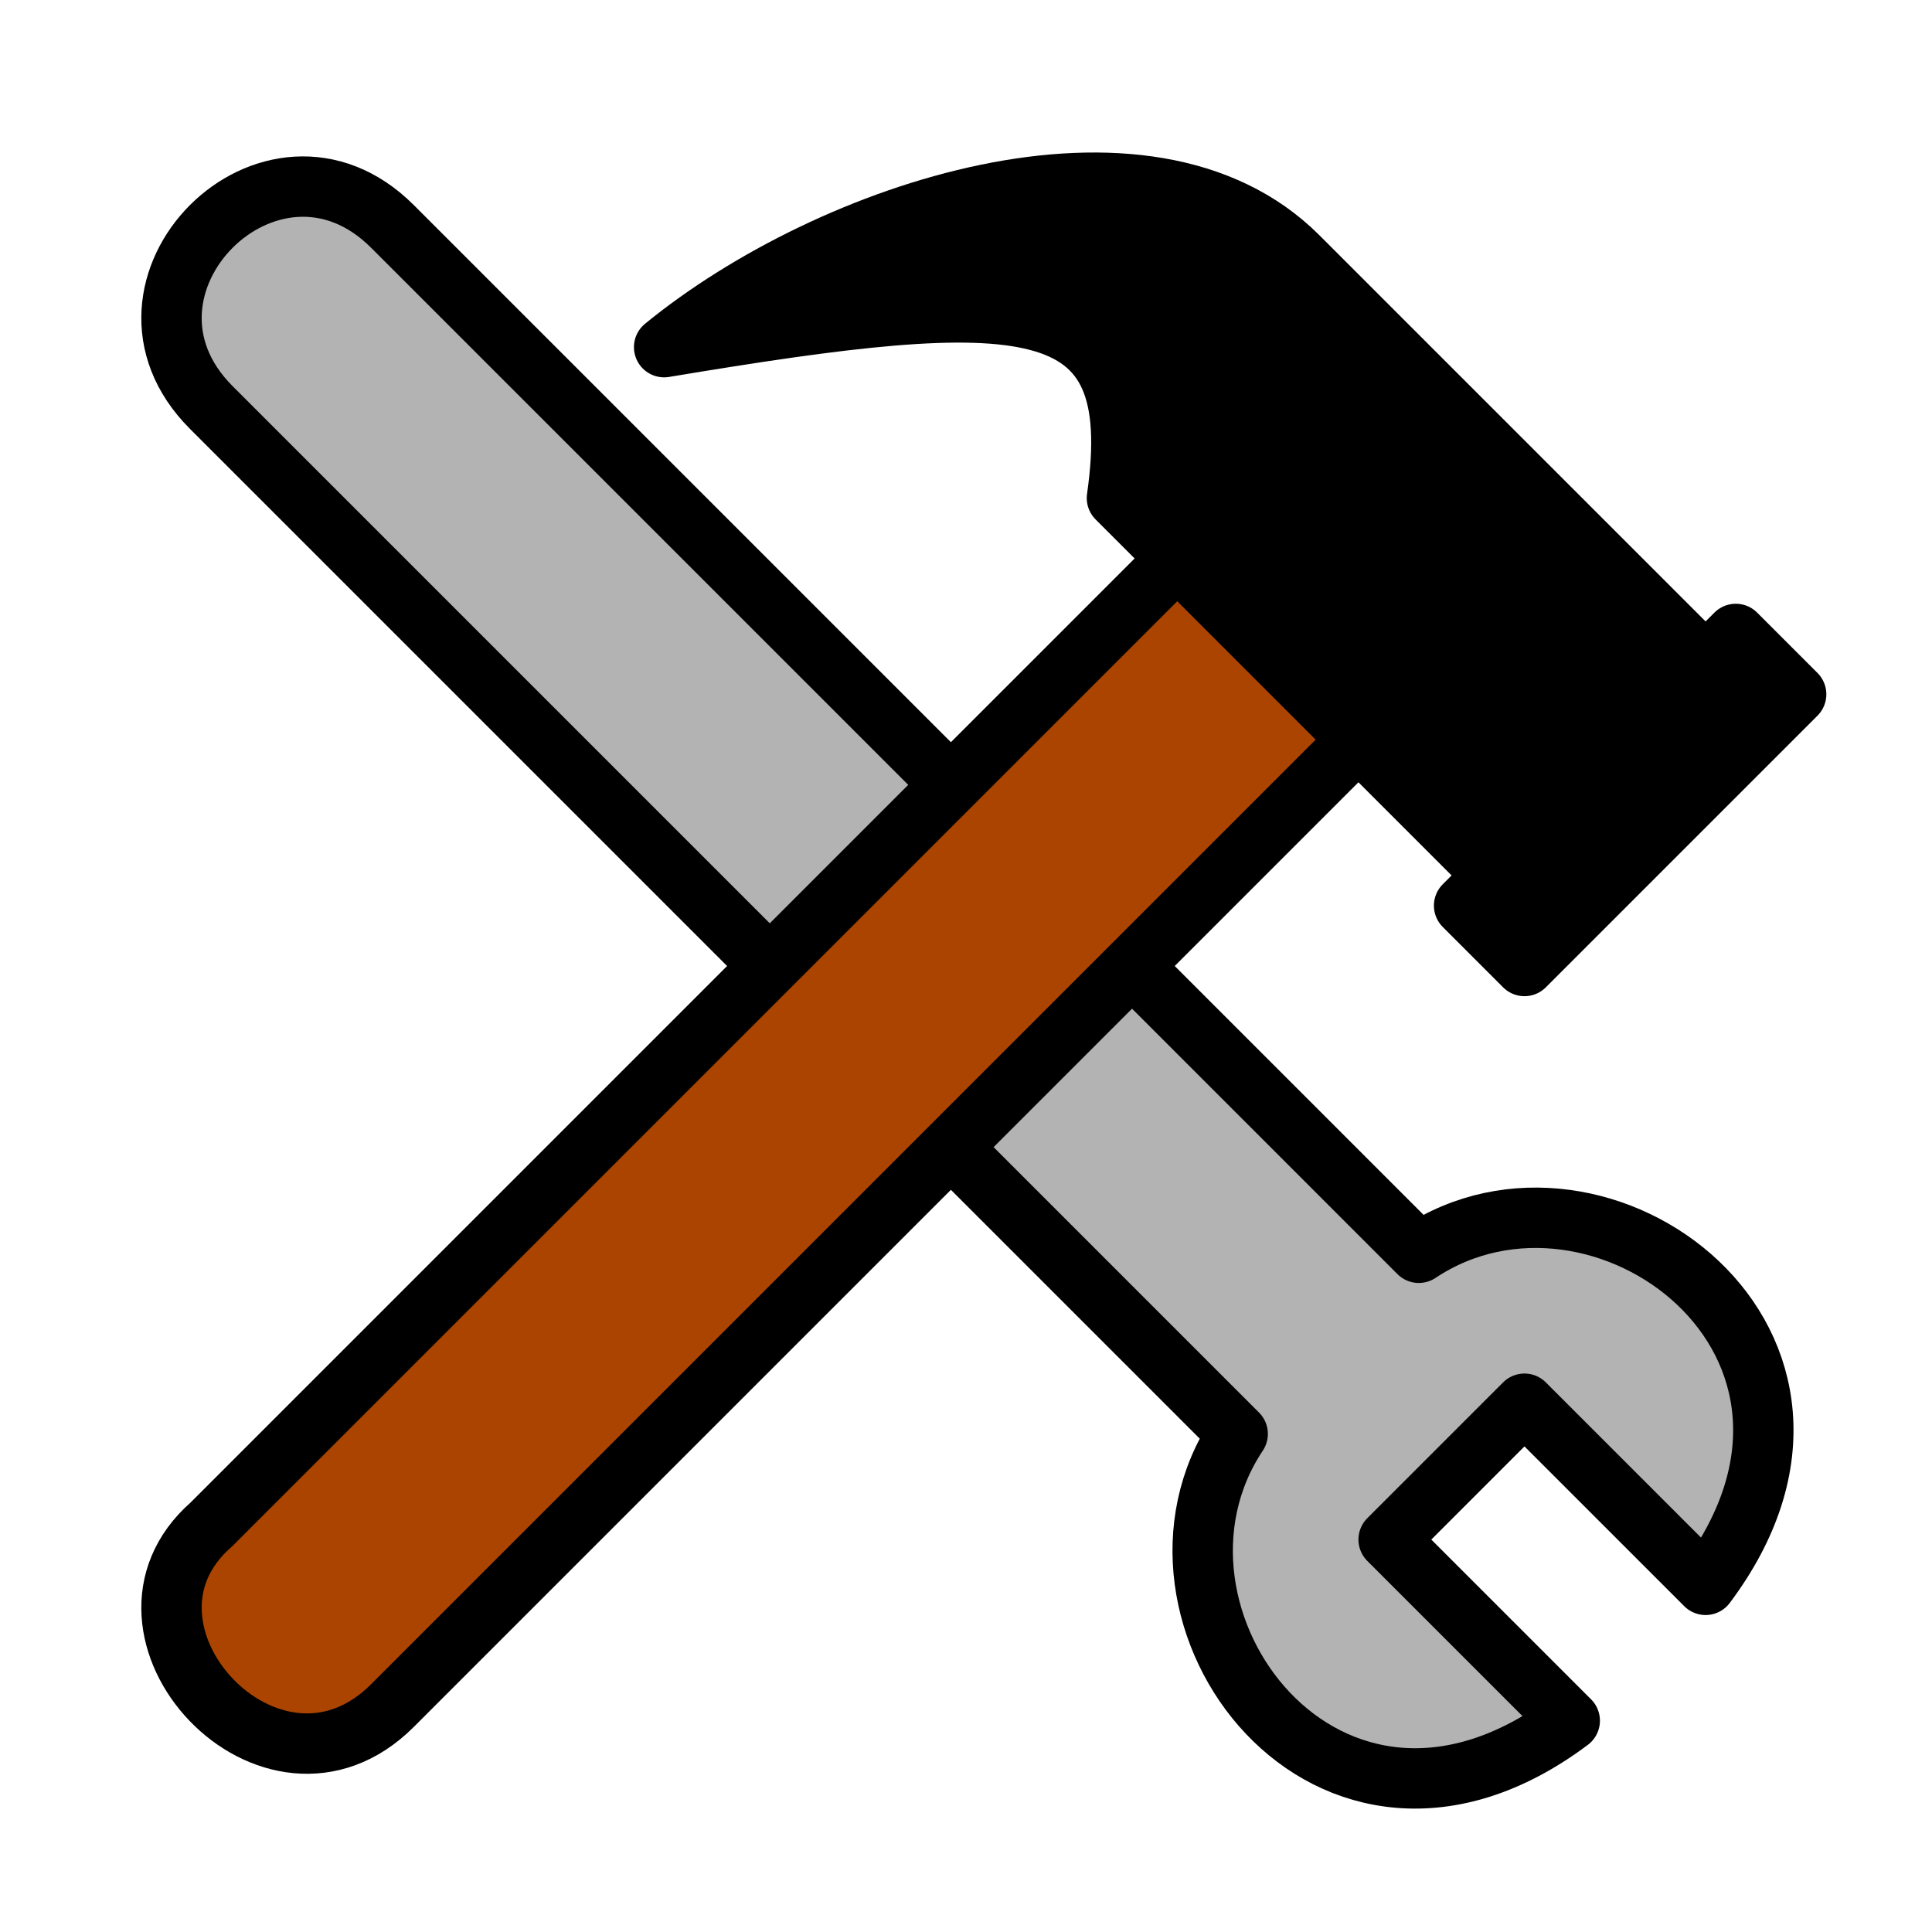
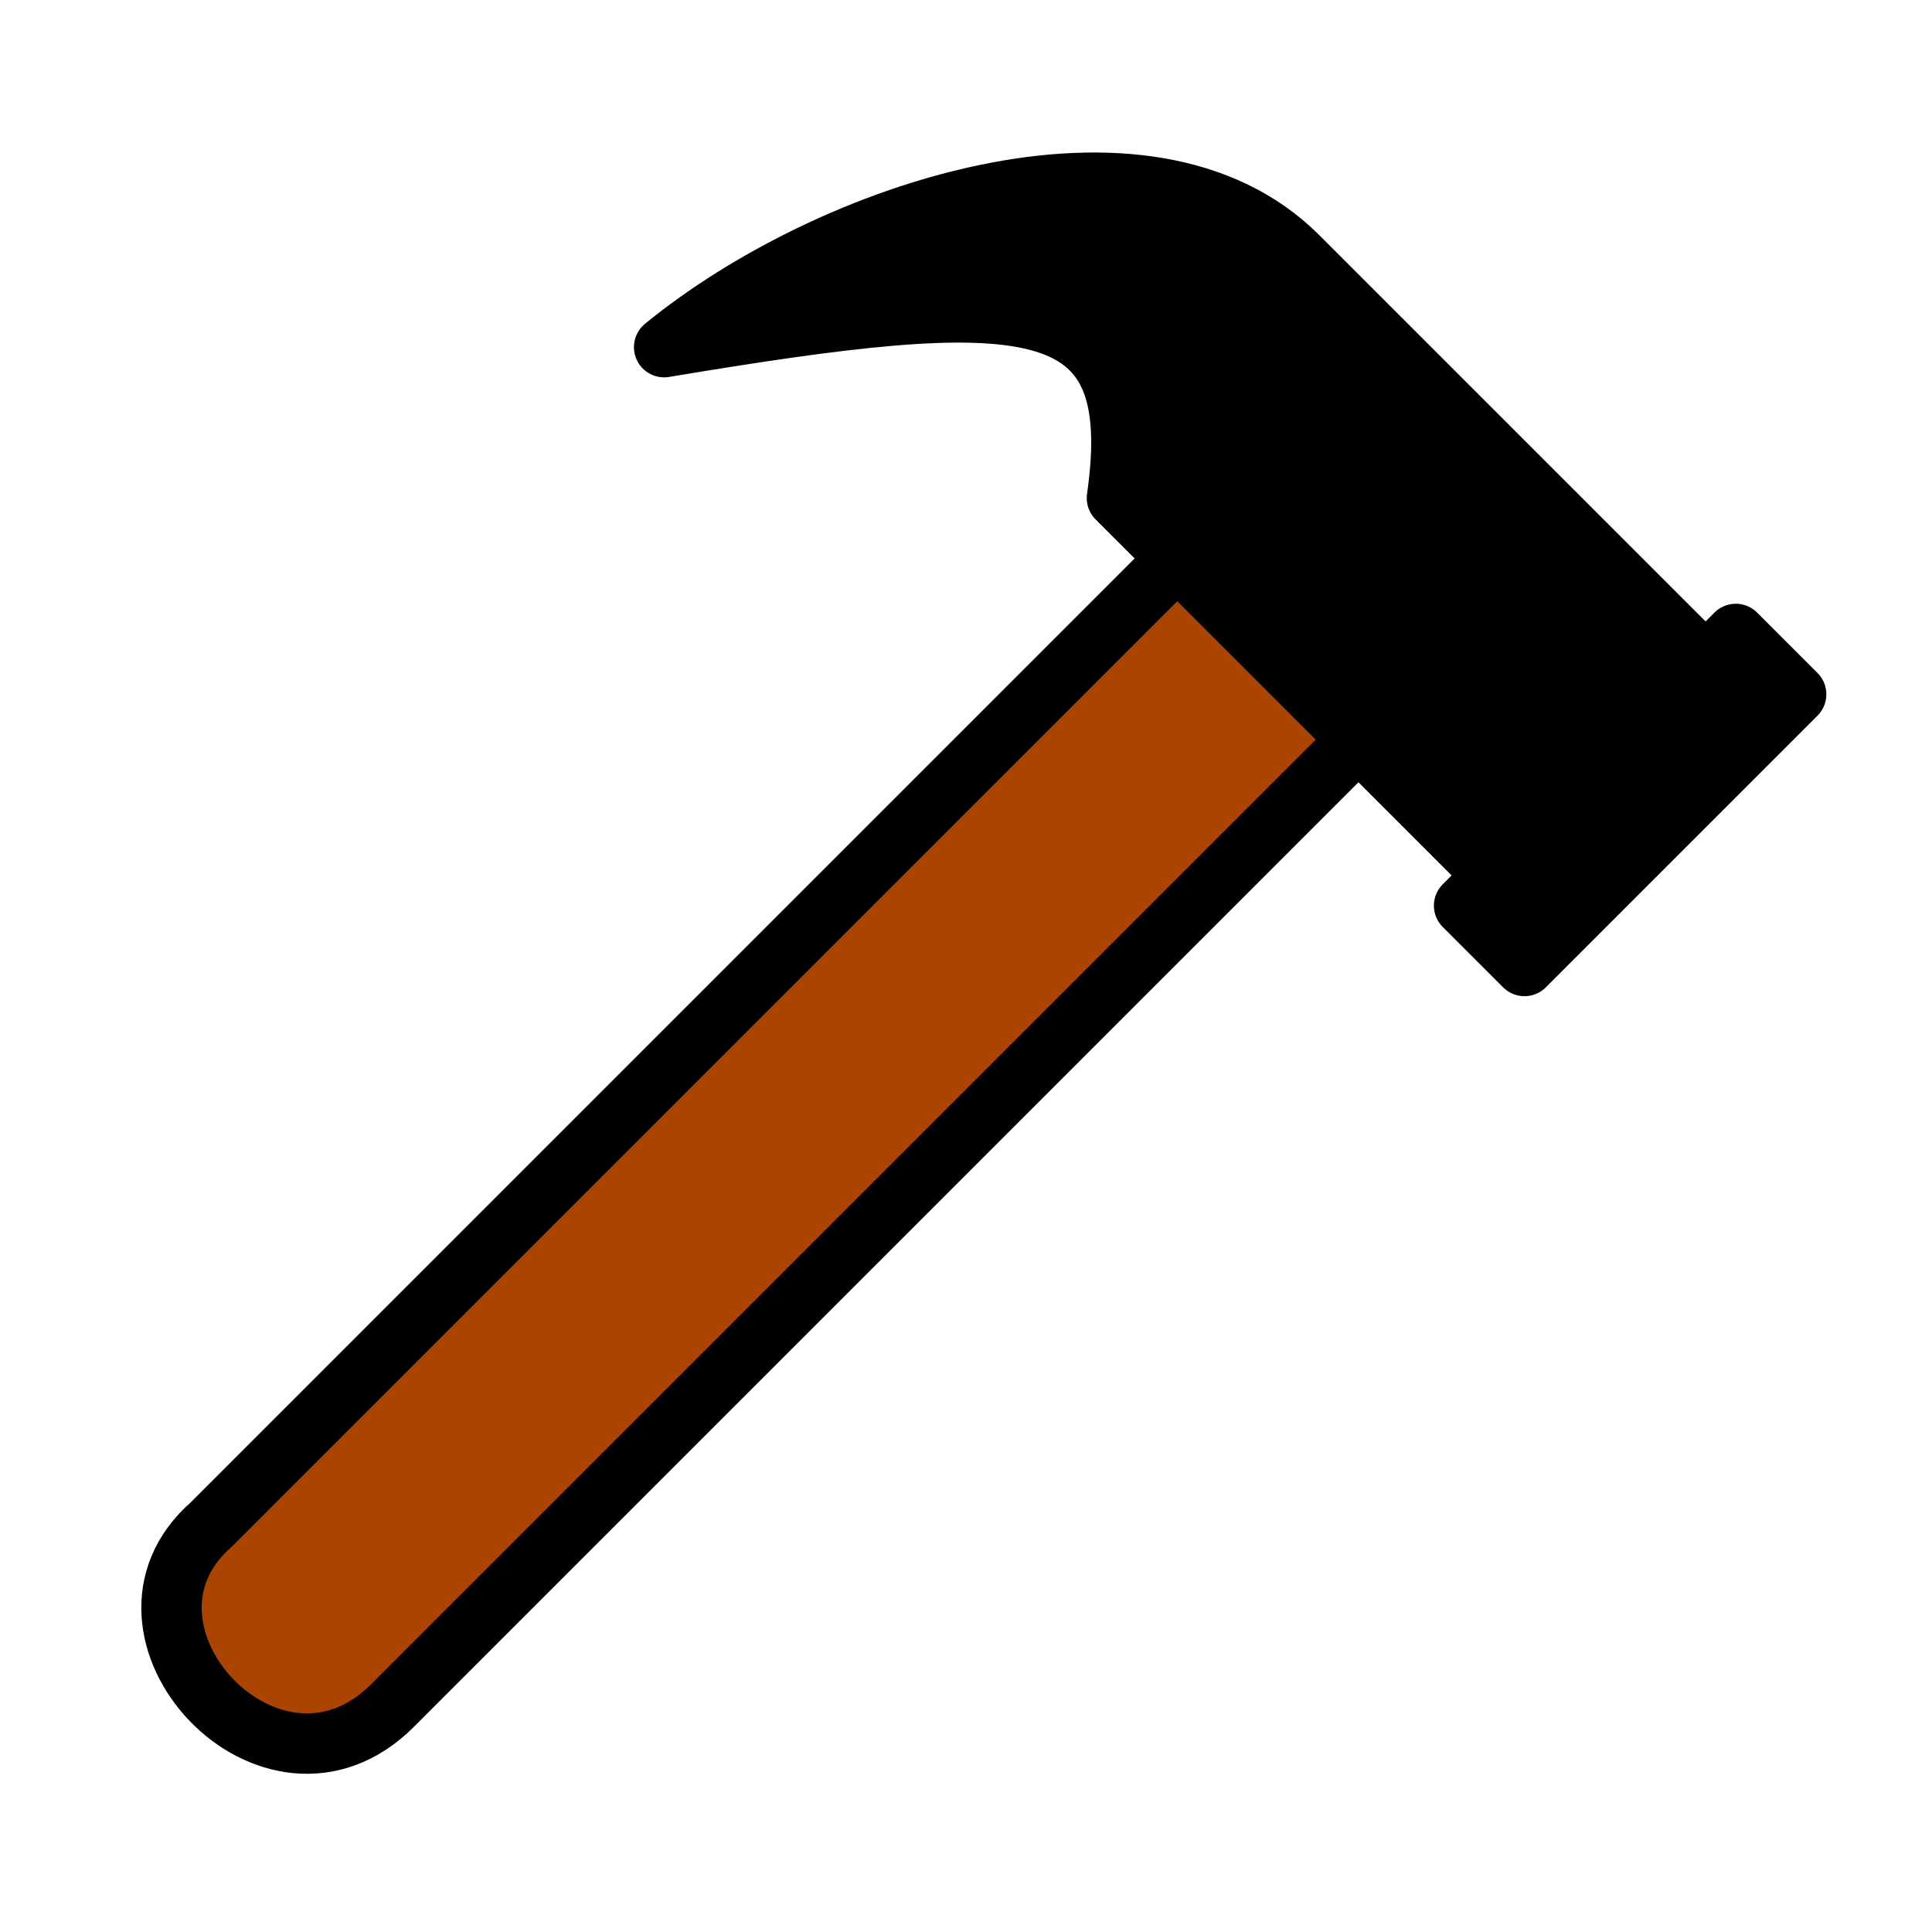
<svg xmlns="http://www.w3.org/2000/svg" version="1.0" width="64" height="64" id="svg2385">
  <defs id="defs2387" />
-   <path d="M 7,13.5 L 41,47.5 C 37,53.5 44,63 52,57 L 46,51 L 50.5,46.5 L 56.5,52.5 C 62.5,44.5 53,37.5 47,41.5 L 13,7.5 C 9,3.5 3,9.5 7,13.5 z" id="path3178" style="fill:#b3b3b3;stroke:#000000;stroke-width:2;stroke-linecap:round;stroke-linejoin:round" />
  <path d="M 7,50.5 L 39,18.5 L 45,24.5 L 13,56.5 C 9,60.5 3,54 7,50.5 z" id="rect2380" style="fill:#aa4400;stroke:#000000;stroke-width:2;stroke-linecap:round;stroke-linejoin:round" />
  <path d="M 22,11.5 C 34,9.5 38,9.5 37,16.5 L 49.5,29 L 48.5,30 L 50.5,32 L 59.5,23 L 57.5,21 L 56.5,22 L 43,8.5 C 38,3.5 27.5,7 22,11.5 z" id="rect3153" style="fill:#000000;stroke:#000000;stroke-width:2;stroke-linecap:round;stroke-linejoin:round" />
</svg>